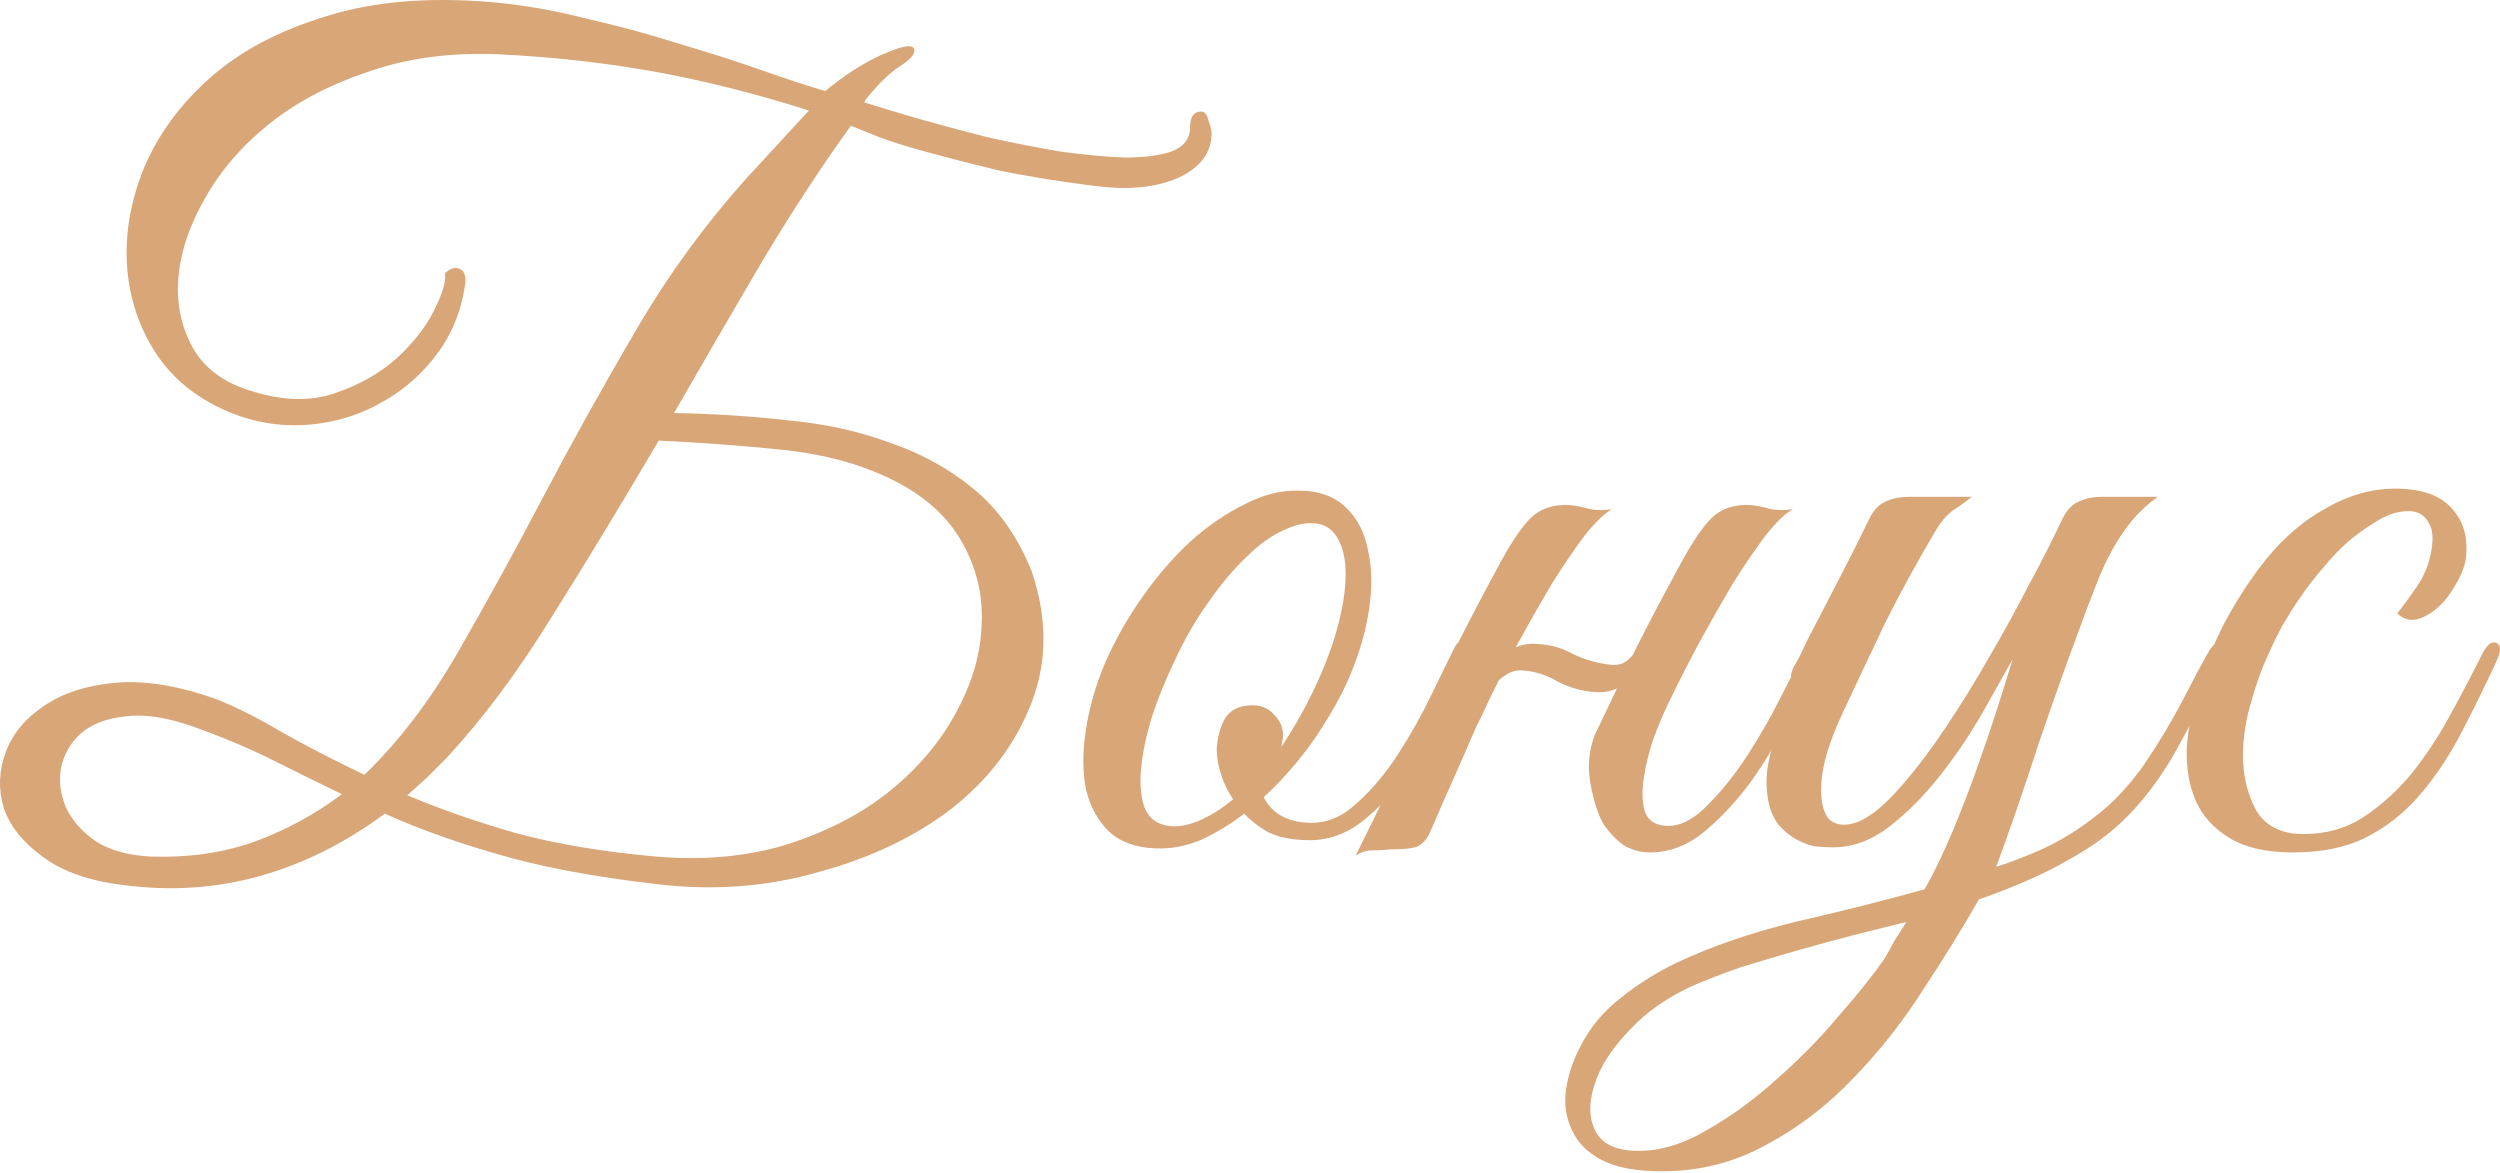
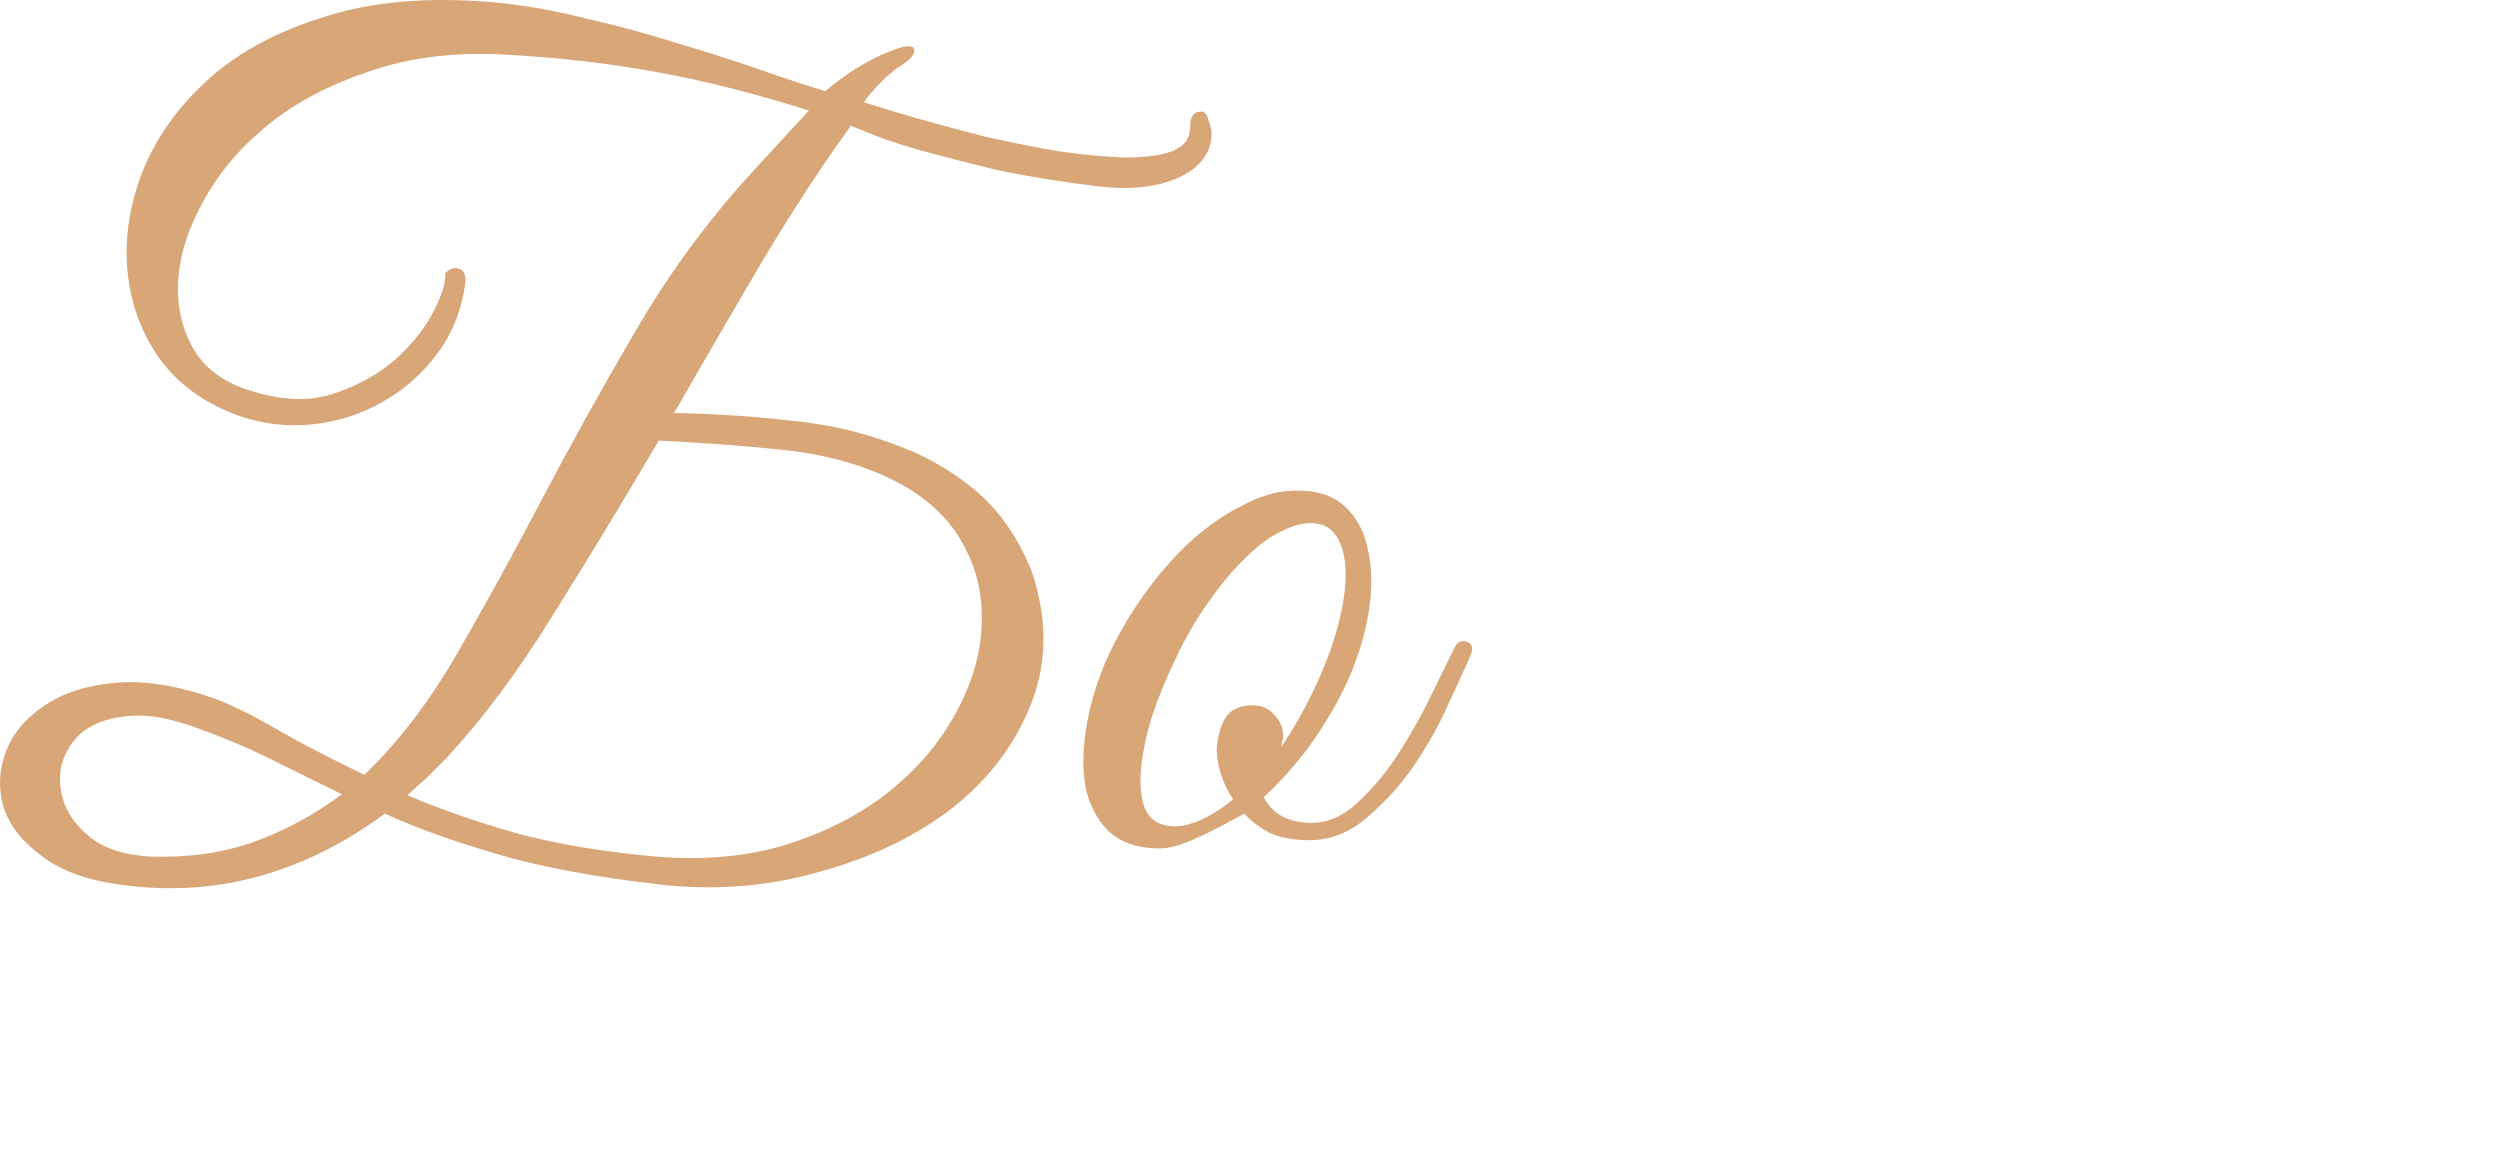
<svg xmlns="http://www.w3.org/2000/svg" width="294" height="138" viewBox="0 0 294 138" fill="none">
  <path d="M77.464 51.815C73.138 59.186 68.931 66.116 64.845 72.606C60.839 79.096 56.713 84.624 52.466 89.191C51.665 89.992 50.904 90.754 50.183 91.475C49.462 92.115 48.7 92.797 47.899 93.518C51.665 95.12 55.911 96.602 60.639 97.964C65.366 99.246 70.854 100.168 77.103 100.729C82.792 101.209 87.96 100.729 92.607 99.286C97.334 97.764 101.34 95.681 104.625 93.037C107.99 90.313 110.594 87.228 112.437 83.783C114.36 80.258 115.361 76.772 115.442 73.327C115.602 69.882 114.801 66.637 113.038 63.592C111.275 60.548 108.471 58.104 104.625 56.261C100.94 54.499 96.733 53.377 92.006 52.896C87.359 52.415 82.512 52.055 77.464 51.815ZM40.208 93.397C37.403 92.035 34.639 90.673 31.915 89.311C29.191 87.949 26.026 86.627 22.421 85.345C19.376 84.304 16.772 83.943 14.609 84.264C12.445 84.504 10.723 85.185 9.441 86.307C8.239 87.428 7.478 88.79 7.158 90.393C6.917 91.915 7.117 93.438 7.758 94.96C8.48 96.482 9.641 97.804 11.244 98.926C12.846 99.967 14.969 100.568 17.613 100.729C22.02 100.889 26.066 100.328 29.752 99.046C33.517 97.684 37.003 95.801 40.208 93.397ZM95.131 12.996C88.801 10.993 82.752 9.47 76.983 8.429C71.215 7.387 65.125 6.706 58.716 6.386C53.027 6.145 47.899 6.826 43.332 8.429C38.765 9.951 34.88 11.994 31.675 14.558C28.47 17.122 25.946 20.046 24.103 23.331C22.26 26.536 21.219 29.661 20.978 32.706C20.738 35.67 21.299 38.394 22.661 40.878C24.023 43.282 26.267 44.964 29.391 45.926C33.077 47.127 36.362 47.248 39.246 46.286C42.13 45.325 44.574 43.963 46.577 42.2C48.58 40.357 50.062 38.474 51.024 36.551C51.985 34.629 52.426 33.226 52.346 32.345V32.105C52.987 31.544 53.548 31.384 54.029 31.624C54.509 31.784 54.75 32.265 54.75 33.066C54.349 36.271 53.267 39.075 51.505 41.479C49.742 43.883 47.579 45.805 45.015 47.248C42.531 48.69 39.807 49.571 36.843 49.892C33.878 50.212 30.994 49.892 28.189 48.93C24.103 47.488 20.938 45.205 18.695 42.08C16.532 38.955 15.29 35.47 14.969 31.624C14.649 27.778 15.29 23.852 16.892 19.846C18.575 15.84 21.179 12.275 24.704 9.15C28.229 6.025 32.756 3.621 38.285 1.939C43.813 0.176 50.343 -0.385 57.874 0.256C61.48 0.577 65.165 1.218 68.931 2.179C72.777 3.061 76.463 4.062 79.988 5.184C83.513 6.225 86.758 7.267 89.723 8.309C92.687 9.35 95.131 10.151 97.054 10.712C98.095 9.831 99.297 8.95 100.659 8.068C102.101 7.187 103.343 6.546 104.385 6.145C106.308 5.344 107.349 5.224 107.51 5.785C107.67 6.346 107.029 7.067 105.587 7.948C104.785 8.509 103.944 9.27 103.063 10.232C102.262 11.113 101.781 11.714 101.621 12.034C103.383 12.595 105.506 13.236 107.99 13.957C110.554 14.678 113.238 15.399 116.042 16.12C118.927 16.761 121.771 17.322 124.575 17.803C127.46 18.204 130.024 18.444 132.267 18.524C134.591 18.524 136.433 18.284 137.795 17.803C139.238 17.242 139.959 16.281 139.959 14.919C139.959 13.717 140.399 13.116 141.281 13.116C141.681 13.116 141.962 13.476 142.122 14.197C142.362 14.838 142.483 15.319 142.483 15.64C142.483 17.963 141.16 19.726 138.516 20.928C135.953 22.049 132.748 22.37 128.902 21.889C124.415 21.328 120.489 20.687 117.124 19.966C113.839 19.165 111.035 18.444 108.711 17.803C106.388 17.162 104.505 16.561 103.063 16C101.701 15.439 100.699 15.039 100.058 14.798C96.693 19.445 93.208 24.773 89.602 30.783C86.077 36.792 82.632 42.721 79.267 48.57C83.754 48.65 88.16 48.93 92.487 49.411C96.893 49.811 100.94 50.693 104.625 52.055C108.391 53.337 111.716 55.18 114.6 57.583C117.485 59.987 119.728 63.192 121.33 67.198C123.173 72.646 123.173 77.774 121.33 82.581C119.488 87.388 116.403 91.515 112.076 94.96C107.75 98.325 102.502 100.849 96.333 102.531C90.243 104.294 83.874 104.775 77.224 103.973C69.612 103.092 63.282 101.89 58.235 100.368C53.267 98.926 48.941 97.364 45.255 95.681C40.608 99.126 35.721 101.57 30.593 103.012C25.465 104.454 20.137 104.815 14.609 104.094C10.523 103.613 7.318 102.491 4.994 100.729C2.671 99.046 1.148 97.123 0.427 94.96C-0.214 92.797 -0.134 90.633 0.668 88.47C1.469 86.307 2.951 84.504 5.114 83.062C7.278 81.54 10.082 80.618 13.527 80.298C16.972 79.977 20.938 80.618 25.425 82.221C27.669 83.102 30.152 84.344 32.877 85.946C35.681 87.549 39.006 89.271 42.852 91.114C46.858 87.268 50.503 82.501 53.788 76.812C57.073 71.124 60.398 65.075 63.763 58.665C67.128 52.255 70.734 45.765 74.58 39.195C78.425 32.545 82.912 26.376 88.04 20.687L95.131 12.996Z" fill="#D9A678" />
-   <path d="M172.89 77.173C172.41 78.295 171.608 80.057 170.487 82.461C169.445 84.865 168.123 87.268 166.521 89.672C164.918 92.076 163.036 94.199 160.872 96.041C158.789 97.884 156.506 98.806 154.022 98.806C152.179 98.806 150.617 98.525 149.335 97.964C148.133 97.323 147.131 96.562 146.33 95.681C144.648 96.963 142.925 98.004 141.162 98.806C139.4 99.527 137.637 99.847 135.874 99.767C133.551 99.687 131.708 99.006 130.346 97.724C129.064 96.442 128.183 94.8 127.702 92.797C127.301 90.713 127.301 88.39 127.702 85.826C128.103 83.182 128.864 80.538 129.985 77.894C131.187 75.17 132.67 72.566 134.432 70.082C136.195 67.598 138.078 65.435 140.081 63.592C142.164 61.749 144.287 60.307 146.45 59.266C148.614 58.144 150.737 57.623 152.82 57.703C155.063 57.703 156.866 58.344 158.228 59.626C159.59 60.908 160.472 62.591 160.872 64.674C161.353 66.757 161.393 69.121 160.992 71.765C160.592 74.329 159.831 76.933 158.709 79.576C157.828 81.66 156.506 84.023 154.743 86.667C152.98 89.231 150.937 91.595 148.614 93.758C149.655 95.761 151.538 96.763 154.262 96.763C156.185 96.763 157.988 95.961 159.67 94.359C161.433 92.757 163.035 90.834 164.478 88.59C165.92 86.347 167.202 84.063 168.323 81.74C169.445 79.416 170.367 77.533 171.088 76.091C171.408 75.45 171.889 75.25 172.53 75.49C173.171 75.731 173.291 76.292 172.89 77.173ZM155.344 61.669C154.062 61.349 152.66 61.549 151.137 62.27C149.615 62.911 148.093 63.993 146.571 65.515C145.048 66.957 143.566 68.72 142.124 70.803C140.682 72.806 139.4 75.01 138.278 77.413C137.076 79.897 136.115 82.261 135.394 84.504C134.753 86.667 134.352 88.63 134.192 90.393C134.032 92.156 134.152 93.638 134.552 94.84C134.953 95.961 135.714 96.682 136.836 97.003C137.958 97.323 139.239 97.203 140.682 96.642C142.124 96.082 143.566 95.2 145.008 93.998C144.367 93.037 143.887 92.035 143.566 90.994C143.246 89.952 143.085 88.991 143.085 88.109C143.165 86.747 143.486 85.546 144.047 84.504C144.688 83.462 145.769 82.942 147.292 82.942C148.333 82.942 149.174 83.302 149.815 84.023C150.537 84.744 150.897 85.586 150.897 86.547C150.897 86.787 150.857 87.028 150.777 87.268C150.777 87.428 150.737 87.629 150.657 87.869C152.019 85.866 153.261 83.703 154.382 81.379C155.584 78.895 156.506 76.532 157.147 74.288C157.788 72.045 158.148 70.042 158.228 68.279C158.308 66.517 158.108 65.075 157.627 63.953C157.147 62.751 156.385 61.99 155.344 61.669Z" fill="#D9A678" />
-   <path d="M175.049 82.461C174.568 83.502 174.168 84.344 173.847 84.985C173.527 85.626 173.166 86.427 172.766 87.388C172.365 88.35 171.804 89.632 171.083 91.234C170.362 92.837 169.36 95.12 168.078 98.085C167.598 98.966 167.037 99.487 166.396 99.647C165.755 99.807 164.793 99.887 163.512 99.887C162.63 99.967 161.909 100.007 161.348 100.007C160.707 100.007 160.066 100.208 159.425 100.608C162.31 94.84 165.034 89.151 167.598 83.543C170.242 77.934 173.046 72.406 176.01 66.957C177.533 64.073 178.855 62.07 179.976 60.948C181.098 59.827 182.62 59.306 184.543 59.386C185.345 59.466 186.146 59.626 186.947 59.867C187.828 60.027 188.71 60.027 189.591 59.867C188.71 60.347 187.628 61.389 186.346 62.991C185.144 64.594 183.862 66.477 182.5 68.64C181.218 70.803 179.896 73.127 178.534 75.611C177.252 78.014 176.091 80.298 175.049 82.461ZM196.321 82.461C195.76 83.583 195.159 84.985 194.518 86.667C193.958 88.27 193.557 89.872 193.317 91.475C193.076 92.997 193.116 94.319 193.437 95.441C193.837 96.562 194.759 97.123 196.201 97.123C197.723 97.123 199.286 96.282 200.888 94.599C202.571 92.917 204.133 90.954 205.575 88.71C207.017 86.467 208.299 84.224 209.421 81.98C210.623 79.657 211.544 77.854 212.185 76.572C212.666 75.53 213.187 75.17 213.748 75.49C214.389 75.731 214.429 76.452 213.868 77.654C212.986 79.496 211.865 81.7 210.503 84.264C209.221 86.828 207.739 89.311 206.056 91.715C204.373 94.038 202.531 96.041 200.528 97.724C198.525 99.407 196.361 100.248 194.038 100.248C193.076 100.248 192.115 100.007 191.153 99.527C190.272 98.966 189.431 98.125 188.63 97.003C187.989 95.961 187.468 94.399 187.067 92.316C186.667 90.233 186.827 88.27 187.548 86.427C188.509 84.424 189.351 82.661 190.072 81.139C190.793 79.537 191.514 78.014 192.235 76.572C192.956 75.13 193.717 73.648 194.518 72.125C195.32 70.603 196.241 68.88 197.283 66.957C198.805 64.073 200.127 62.07 201.249 60.948C202.37 59.827 203.893 59.306 205.816 59.386C206.617 59.466 207.418 59.626 208.219 59.867C209.101 60.027 209.982 60.027 210.863 59.867C209.982 60.347 208.9 61.389 207.618 62.991C206.417 64.594 205.135 66.477 203.773 68.64C202.491 70.803 201.169 73.127 199.807 75.611C198.525 78.014 197.363 80.298 196.321 82.461ZM194.278 75.851C193.797 77.213 192.956 78.535 191.754 79.817C190.552 81.019 189.15 81.54 187.548 81.379C186.106 81.299 184.664 80.898 183.221 80.177C181.859 79.376 180.497 78.936 179.135 78.855C178.334 78.775 177.613 78.976 176.972 79.456C176.331 79.857 175.85 80.378 175.53 81.019C175.45 81.179 175.129 81.259 174.568 81.259C174.007 81.259 173.807 81.139 173.967 80.898C174.608 79.697 175.49 78.495 176.611 77.293C177.813 76.091 179.215 75.57 180.818 75.731C182.34 75.811 183.742 76.211 185.024 76.933C186.386 77.573 187.748 77.974 189.11 78.134C190.072 78.295 190.833 78.134 191.394 77.654C191.955 77.173 192.435 76.572 192.836 75.851C192.996 75.691 193.317 75.611 193.797 75.611C194.278 75.611 194.438 75.691 194.278 75.851Z" fill="#D9A678" />
-   <path d="M261.321 77.894C259.238 82.06 257.395 85.586 255.793 88.47C254.19 91.274 252.387 93.718 250.384 95.801C248.461 97.804 246.098 99.567 243.294 101.089C240.569 102.692 237.044 104.254 232.718 105.776C230.795 109.141 228.591 112.707 226.108 116.472C223.704 120.238 220.98 123.683 217.935 126.808C214.891 130.013 211.485 132.617 207.72 134.62C203.954 136.703 199.868 137.745 195.461 137.745C192.417 137.745 190.053 137.304 188.37 136.423C186.688 135.541 185.526 134.38 184.885 132.937C184.164 131.495 183.924 129.893 184.164 128.13C184.404 126.448 184.965 124.765 185.847 123.082C186.968 120.839 188.571 118.916 190.654 117.314C192.657 115.711 194.82 114.349 197.144 113.228C201.23 111.305 205.877 109.702 211.085 108.42C216.373 107.218 221.461 105.936 226.348 104.574C227.47 102.571 228.551 100.328 229.593 97.844C230.634 95.36 231.596 92.877 232.477 90.393C233.359 87.909 234.16 85.546 234.881 83.302C235.602 81.059 236.203 79.136 236.684 77.533C235.642 79.376 234.4 81.58 232.958 84.144C231.516 86.627 229.873 89.031 228.03 91.354C226.268 93.598 224.305 95.561 222.142 97.243C220.058 98.846 217.855 99.647 215.532 99.647C214.891 99.647 214.17 99.607 213.368 99.527C212.647 99.367 211.926 99.086 211.205 98.686C210.484 98.285 209.803 97.724 209.162 97.003C208.601 96.282 208.2 95.36 207.96 94.239C207.72 92.957 207.68 91.715 207.84 90.513C208 89.311 208.281 88.15 208.681 87.028C209.162 85.826 209.683 84.704 210.244 83.663C210.885 82.541 211.485 81.419 212.046 80.298C211.646 80.298 211.245 80.177 210.844 79.937C210.524 79.697 210.564 79.176 210.965 78.375C211.365 77.734 211.726 77.053 212.046 76.332C212.367 75.611 212.727 74.889 213.128 74.168C214.33 71.845 215.532 69.521 216.733 67.198C217.935 64.874 218.977 62.791 219.858 60.948C220.339 59.987 220.94 59.346 221.661 59.025C222.462 58.625 223.424 58.425 224.545 58.425H231.876C231.315 58.905 230.594 59.426 229.713 59.987C228.912 60.548 228.151 61.469 227.43 62.751C225.346 66.276 223.424 69.802 221.661 73.327C219.978 76.852 218.296 80.418 216.613 84.023C215.171 87.148 214.37 89.752 214.21 91.835C214.049 93.918 214.33 95.4 215.051 96.282C215.852 97.083 217.014 97.203 218.536 96.642C220.058 96.001 221.781 94.559 223.704 92.316C225.386 90.393 227.109 88.109 228.872 85.466C230.634 82.822 232.317 80.097 233.919 77.293C235.602 74.409 237.164 71.564 238.607 68.76C240.129 65.956 241.451 63.352 242.573 60.948C243.053 59.987 243.654 59.346 244.375 59.025C245.176 58.625 246.138 58.425 247.26 58.425H253.749C252.628 59.226 251.626 60.147 250.745 61.189C249.944 62.15 249.183 63.272 248.461 64.554C247.74 65.836 247.059 67.318 246.418 69.001C245.777 70.603 245.096 72.406 244.375 74.409C242.853 78.495 241.291 82.902 239.688 87.629C238.166 92.356 236.523 97.123 234.761 101.93C236.043 101.53 237.445 101.009 238.967 100.368C240.569 99.727 242.132 98.926 243.654 97.964C245.176 97.003 246.659 95.881 248.101 94.599C249.543 93.237 250.865 91.715 252.067 90.032C253.91 87.308 255.472 84.704 256.754 82.221C258.036 79.737 258.997 77.934 259.638 76.812C260.199 75.771 260.76 75.41 261.321 75.731C261.882 75.971 261.882 76.692 261.321 77.894ZM224.185 108.42C222.262 108.901 220.179 109.422 217.935 109.983C215.772 110.543 213.569 111.144 211.325 111.785C209.082 112.426 206.919 113.067 204.835 113.708C202.752 114.429 200.869 115.15 199.187 115.872C196.142 117.234 193.618 118.996 191.615 121.16C189.532 123.323 188.17 125.446 187.529 127.529C186.808 129.692 186.848 131.535 187.649 133.058C188.451 134.58 190.133 135.341 192.697 135.341C195.341 135.341 198.065 134.5 200.869 132.817C203.674 131.215 206.358 129.252 208.922 126.928C211.566 124.605 213.969 122.161 216.132 119.597C218.376 117.033 220.179 114.79 221.541 112.867C221.941 112.226 222.342 111.505 222.742 110.704C223.223 109.983 223.704 109.221 224.185 108.42Z" fill="#D9A678" />
-   <path d="M293.579 77.774C292.137 80.898 290.695 83.823 289.253 86.547C287.811 89.271 286.168 91.675 284.325 93.758C282.563 95.761 280.48 97.364 278.076 98.565C275.752 99.687 272.948 100.248 269.663 100.248C266.539 100.248 264.055 99.687 262.212 98.565C260.369 97.444 259.047 96.001 258.246 94.239C257.445 92.396 257.084 90.313 257.164 87.989C257.325 85.666 257.765 83.262 258.486 80.778C259.288 78.295 260.289 75.851 261.491 73.447C262.773 71.044 264.135 68.88 265.577 66.957C267.82 63.913 270.344 61.589 273.149 59.987C275.953 58.304 278.797 57.463 281.681 57.463C284.726 57.463 286.929 58.224 288.291 59.746C289.734 61.269 290.294 63.272 289.974 65.756C289.814 66.717 289.413 67.719 288.772 68.76C288.211 69.802 287.53 70.683 286.729 71.404C285.928 72.125 285.087 72.606 284.205 72.846C283.324 73.007 282.563 72.766 281.922 72.125C282.563 71.324 283.244 70.403 283.965 69.361C284.766 68.239 285.327 67.118 285.647 65.996C286.208 63.913 286.208 62.431 285.647 61.549C285.167 60.588 284.366 60.107 283.244 60.107C282.122 60.107 281 60.428 279.879 61.069C278.757 61.709 277.595 62.511 276.393 63.472C275.272 64.434 274.19 65.555 273.149 66.837C272.107 68.039 271.186 69.241 270.384 70.443C269.823 71.244 269.142 72.326 268.341 73.688C267.62 75.05 266.899 76.572 266.178 78.254C265.537 79.857 264.976 81.58 264.495 83.422C264.015 85.265 263.774 87.068 263.774 88.831C263.774 91.234 264.295 93.397 265.337 95.32C266.458 97.163 268.301 98.085 270.865 98.085C273.509 98.085 275.833 97.444 277.836 96.162C279.919 94.8 281.802 93.117 283.484 91.114C285.167 89.031 286.689 86.747 288.051 84.264C289.413 81.78 290.695 79.336 291.897 76.933C292.458 75.811 293.019 75.37 293.579 75.611C294.14 75.851 294.14 76.572 293.579 77.774Z" fill="#D9A678" />
+   <path d="M172.89 77.173C172.41 78.295 171.608 80.057 170.487 82.461C169.445 84.865 168.123 87.268 166.521 89.672C164.918 92.076 163.036 94.199 160.872 96.041C158.789 97.884 156.506 98.806 154.022 98.806C152.179 98.806 150.617 98.525 149.335 97.964C148.133 97.323 147.131 96.562 146.33 95.681C139.4 99.527 137.637 99.847 135.874 99.767C133.551 99.687 131.708 99.006 130.346 97.724C129.064 96.442 128.183 94.8 127.702 92.797C127.301 90.713 127.301 88.39 127.702 85.826C128.103 83.182 128.864 80.538 129.985 77.894C131.187 75.17 132.67 72.566 134.432 70.082C136.195 67.598 138.078 65.435 140.081 63.592C142.164 61.749 144.287 60.307 146.45 59.266C148.614 58.144 150.737 57.623 152.82 57.703C155.063 57.703 156.866 58.344 158.228 59.626C159.59 60.908 160.472 62.591 160.872 64.674C161.353 66.757 161.393 69.121 160.992 71.765C160.592 74.329 159.831 76.933 158.709 79.576C157.828 81.66 156.506 84.023 154.743 86.667C152.98 89.231 150.937 91.595 148.614 93.758C149.655 95.761 151.538 96.763 154.262 96.763C156.185 96.763 157.988 95.961 159.67 94.359C161.433 92.757 163.035 90.834 164.478 88.59C165.92 86.347 167.202 84.063 168.323 81.74C169.445 79.416 170.367 77.533 171.088 76.091C171.408 75.45 171.889 75.25 172.53 75.49C173.171 75.731 173.291 76.292 172.89 77.173ZM155.344 61.669C154.062 61.349 152.66 61.549 151.137 62.27C149.615 62.911 148.093 63.993 146.571 65.515C145.048 66.957 143.566 68.72 142.124 70.803C140.682 72.806 139.4 75.01 138.278 77.413C137.076 79.897 136.115 82.261 135.394 84.504C134.753 86.667 134.352 88.63 134.192 90.393C134.032 92.156 134.152 93.638 134.552 94.84C134.953 95.961 135.714 96.682 136.836 97.003C137.958 97.323 139.239 97.203 140.682 96.642C142.124 96.082 143.566 95.2 145.008 93.998C144.367 93.037 143.887 92.035 143.566 90.994C143.246 89.952 143.085 88.991 143.085 88.109C143.165 86.747 143.486 85.546 144.047 84.504C144.688 83.462 145.769 82.942 147.292 82.942C148.333 82.942 149.174 83.302 149.815 84.023C150.537 84.744 150.897 85.586 150.897 86.547C150.897 86.787 150.857 87.028 150.777 87.268C150.777 87.428 150.737 87.629 150.657 87.869C152.019 85.866 153.261 83.703 154.382 81.379C155.584 78.895 156.506 76.532 157.147 74.288C157.788 72.045 158.148 70.042 158.228 68.279C158.308 66.517 158.108 65.075 157.627 63.953C157.147 62.751 156.385 61.99 155.344 61.669Z" fill="#D9A678" />
</svg>